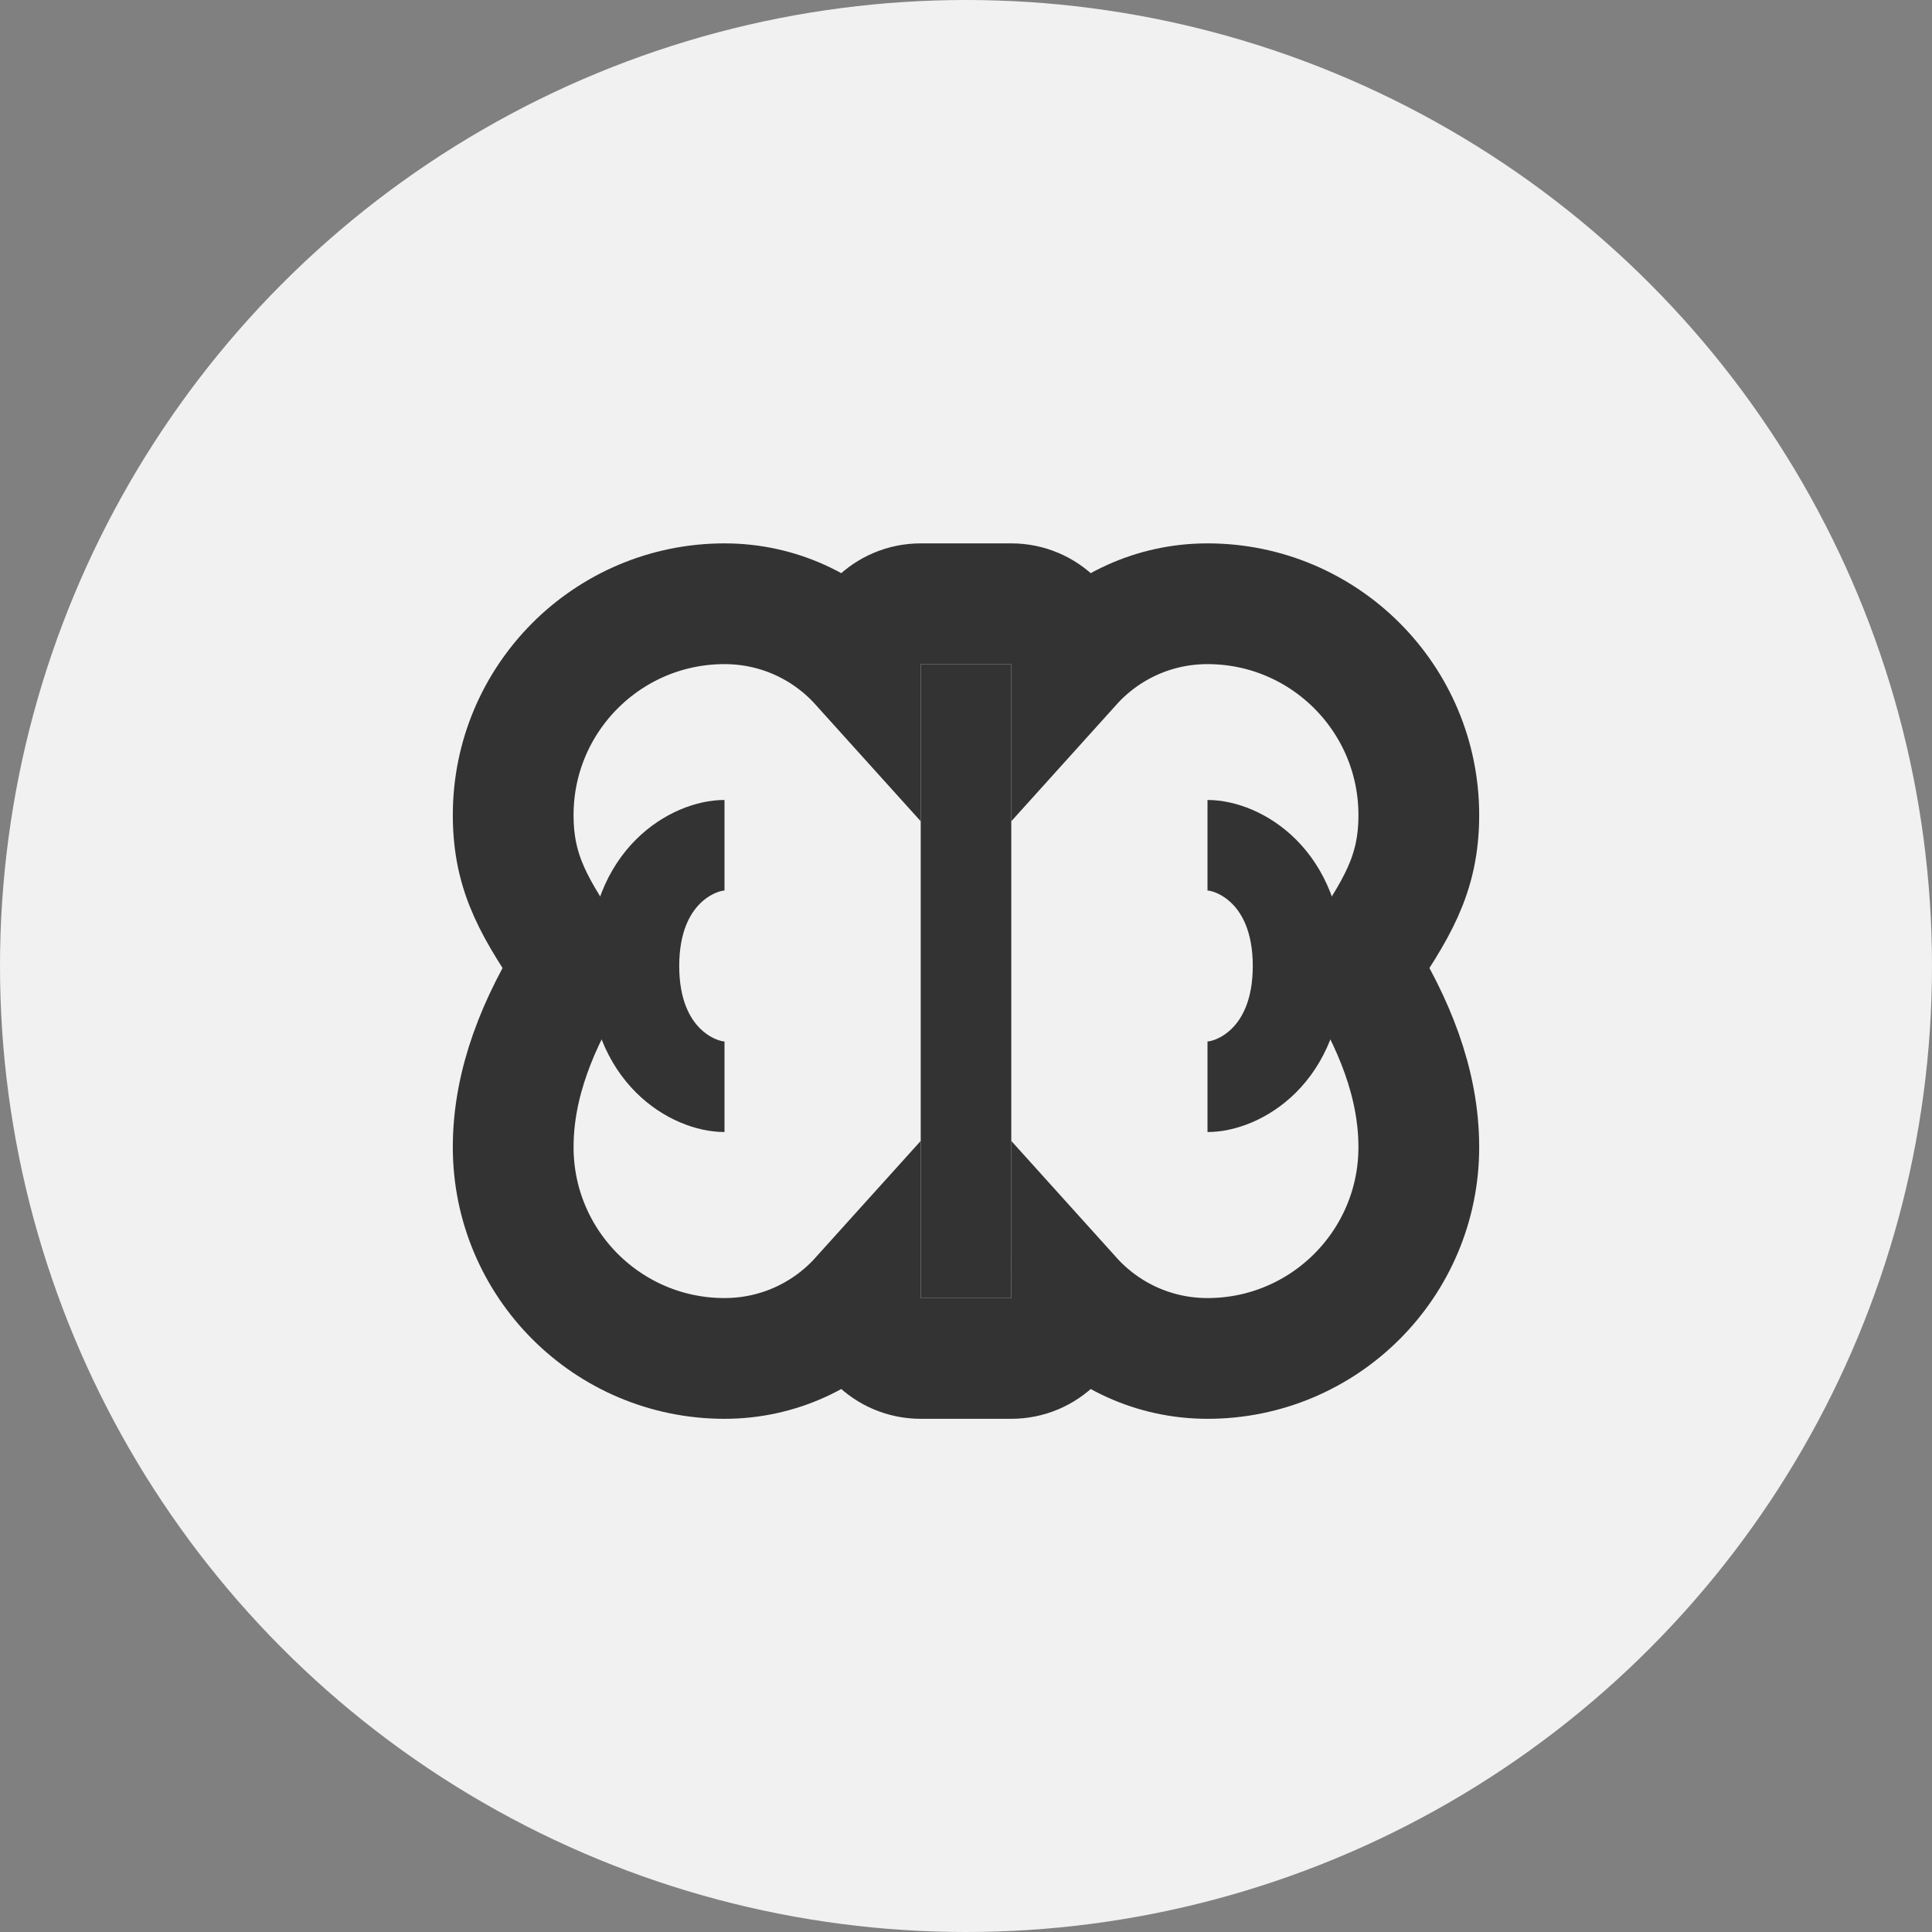
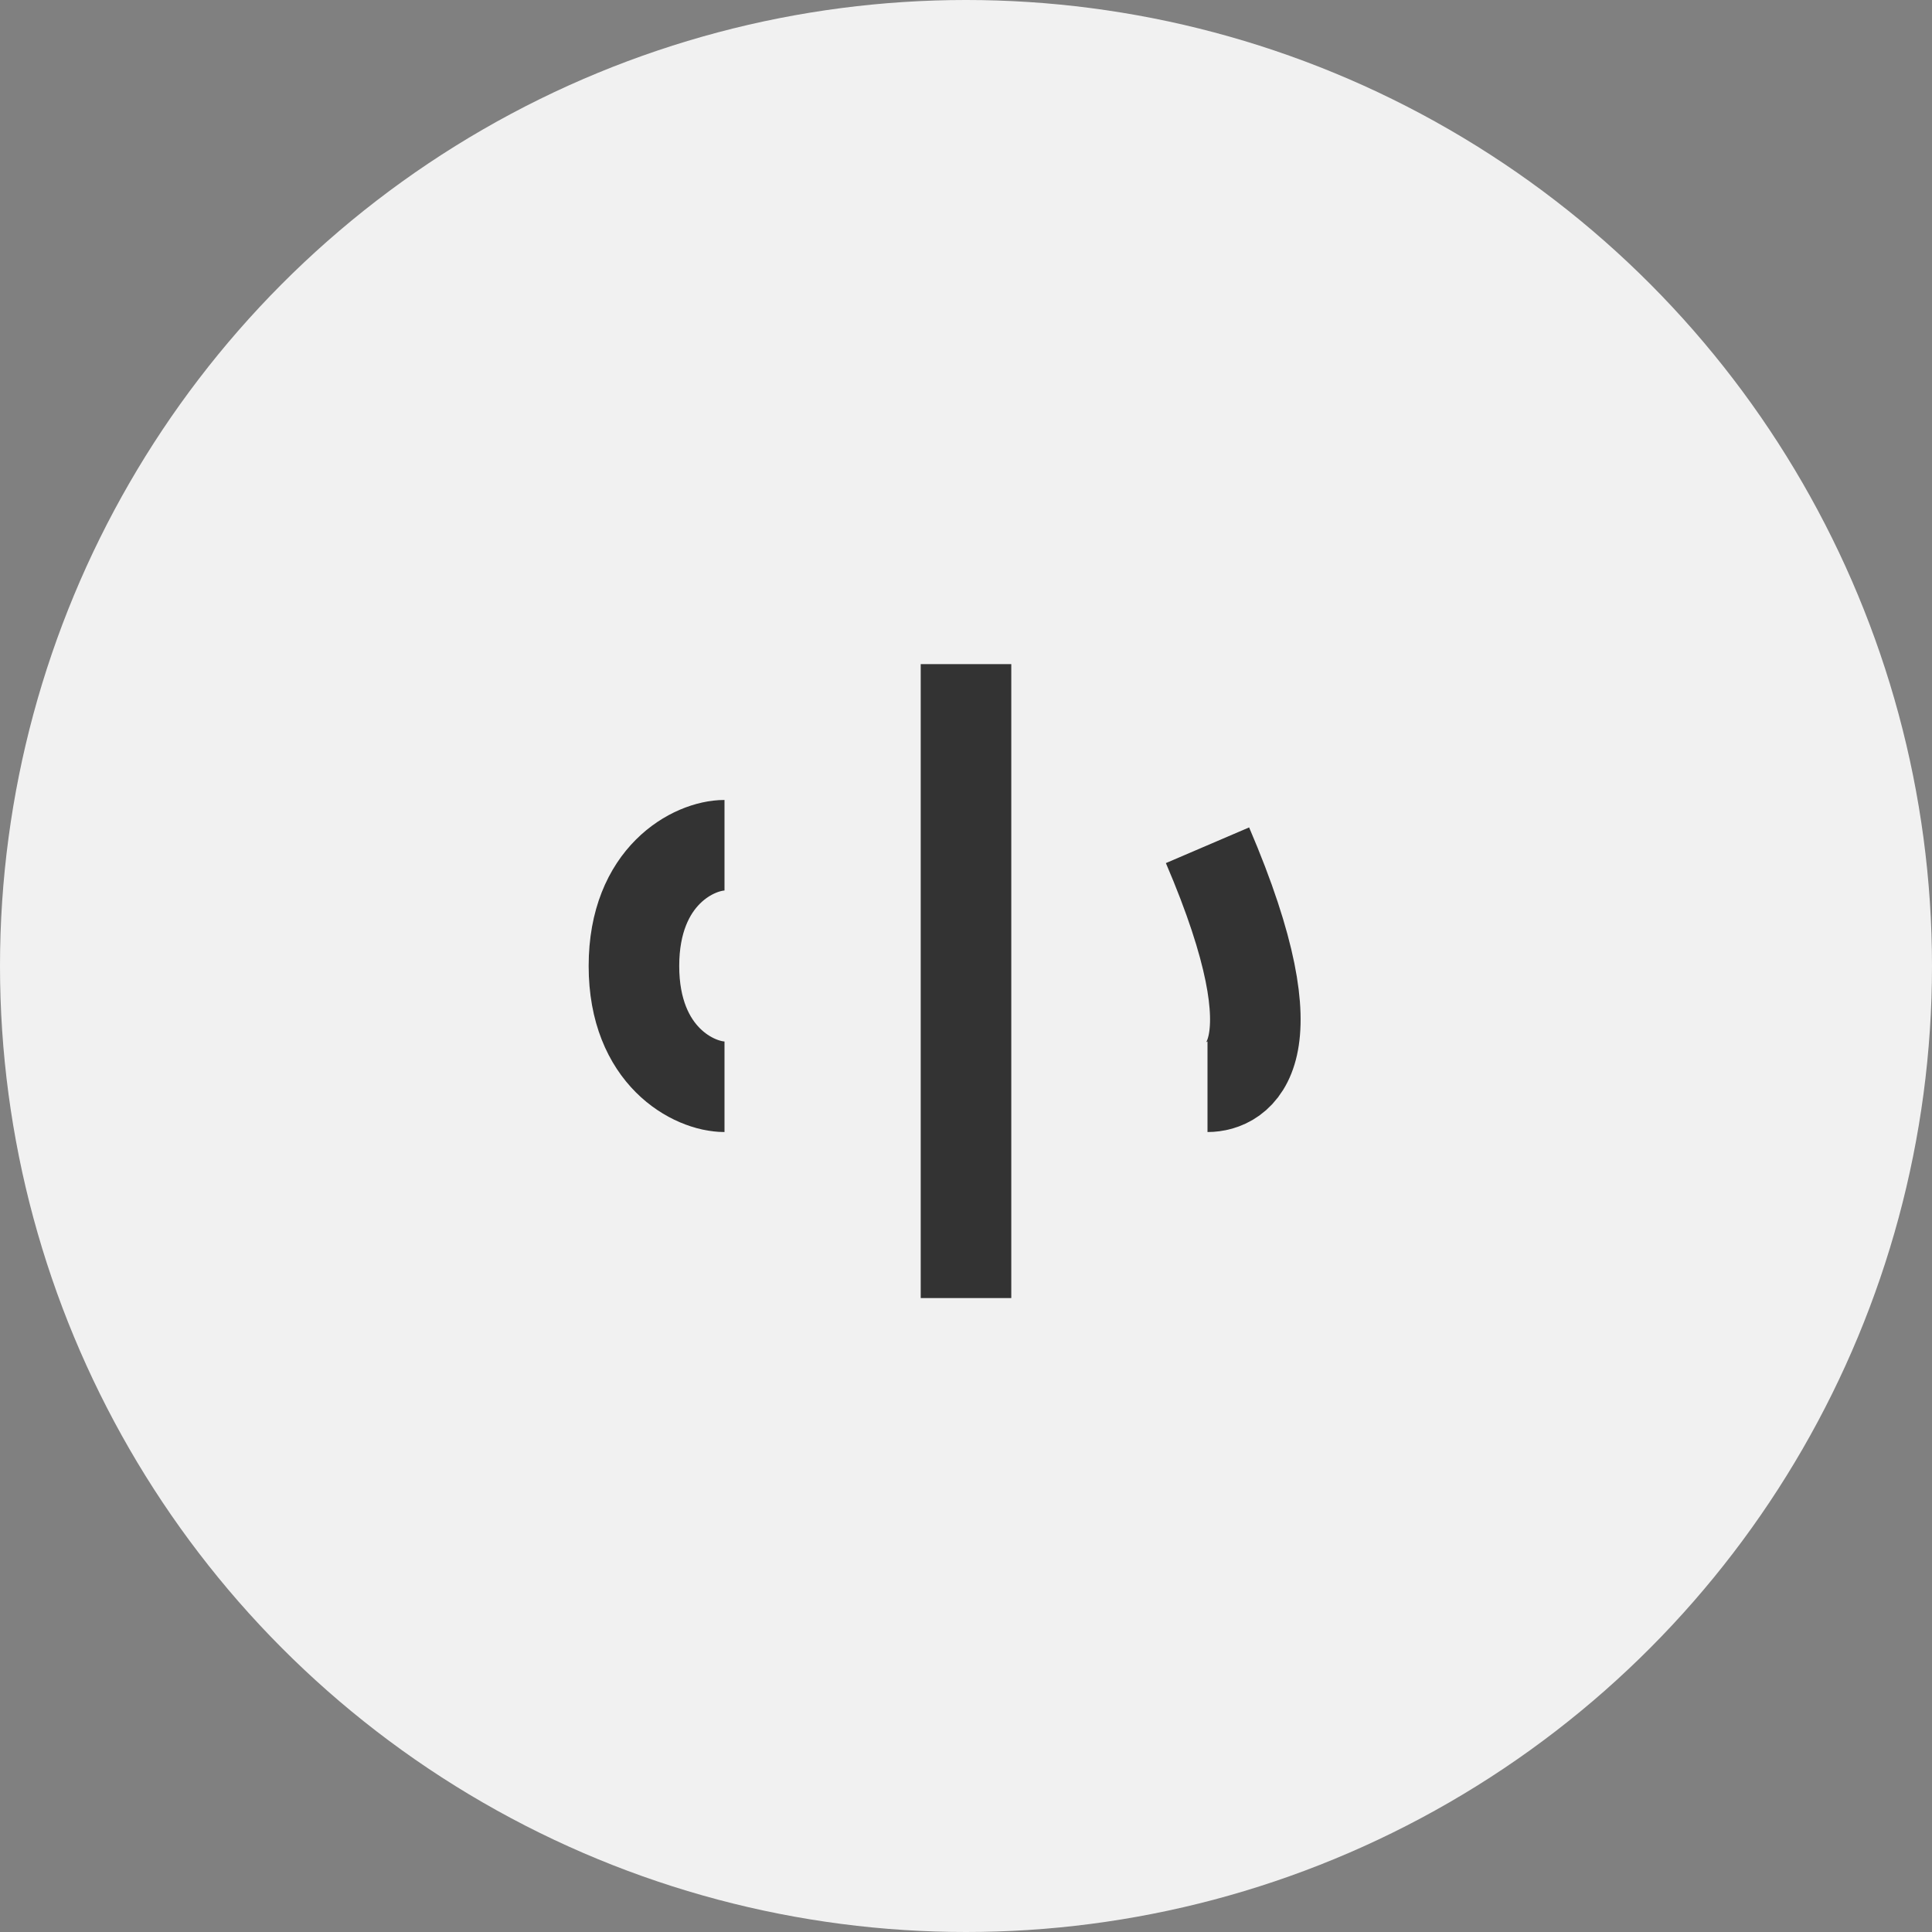
<svg xmlns="http://www.w3.org/2000/svg" width="32" height="32" viewBox="0 0 32 32" fill="none">
  <rect x="0" y="0" width="32" height="32" fill="#808080" stroke="none" />
  <circle cx="16" cy="16" r="16" fill="#f1f1f1" />
-   <path d="M23.5,13.5 C23.5,11.567 21.933,10 20,10 C19.1,10 18.299,10.391 17.75,11 C17.75,10.447 17.303,10 16.75,10 L15.25,10 C14.697,10 14.25,10.447 14.25,11 C13.701,10.391 12.9,10 12,10 C10.067,10 8.5,11.567 8.5,13.5 C8.5,14.5 8.876,15.07 9.5,16 C8.921,16.927 8.5,17.933 8.5,19 C8.5,20.933 10.067,22.5 12,22.5 C12.9,22.5 13.701,22.109 14.25,21.5 C14.25,22.053 14.697,22.5 15.25,22.5 L16.75,22.5 C17.303,22.5 17.75,22.053 17.75,21.5 C18.299,22.109 19.1,22.5 20,22.5 C21.933,22.5 23.5,20.933 23.5,19 C23.5,17.933 23.079,16.927 22.5,16 C23.124,15.07 23.5,14.5 23.5,13.5 Z" stroke="#333333" stroke-width="2" fill="none" />
  <path d="M16,11 L16,21.5" stroke="#333333" stroke-width="1.5" fill="none" />
  <path d="M12,14 C11.5,14 10.5,14.5 10.5,16 C10.5,17.5 11.5,18 12,18" stroke="#333333" stroke-width="1.5" fill="none" />
-   <path d="M20,14 C20.5,14 21.5,14.5 21.5,16 C21.5,17.5 20.5,18 20,18" stroke="#333333" stroke-width="1.5" fill="none" />
+   <path d="M20,14 C21.5,17.5 20.5,18 20,18" stroke="#333333" stroke-width="1.5" fill="none" />
</svg>